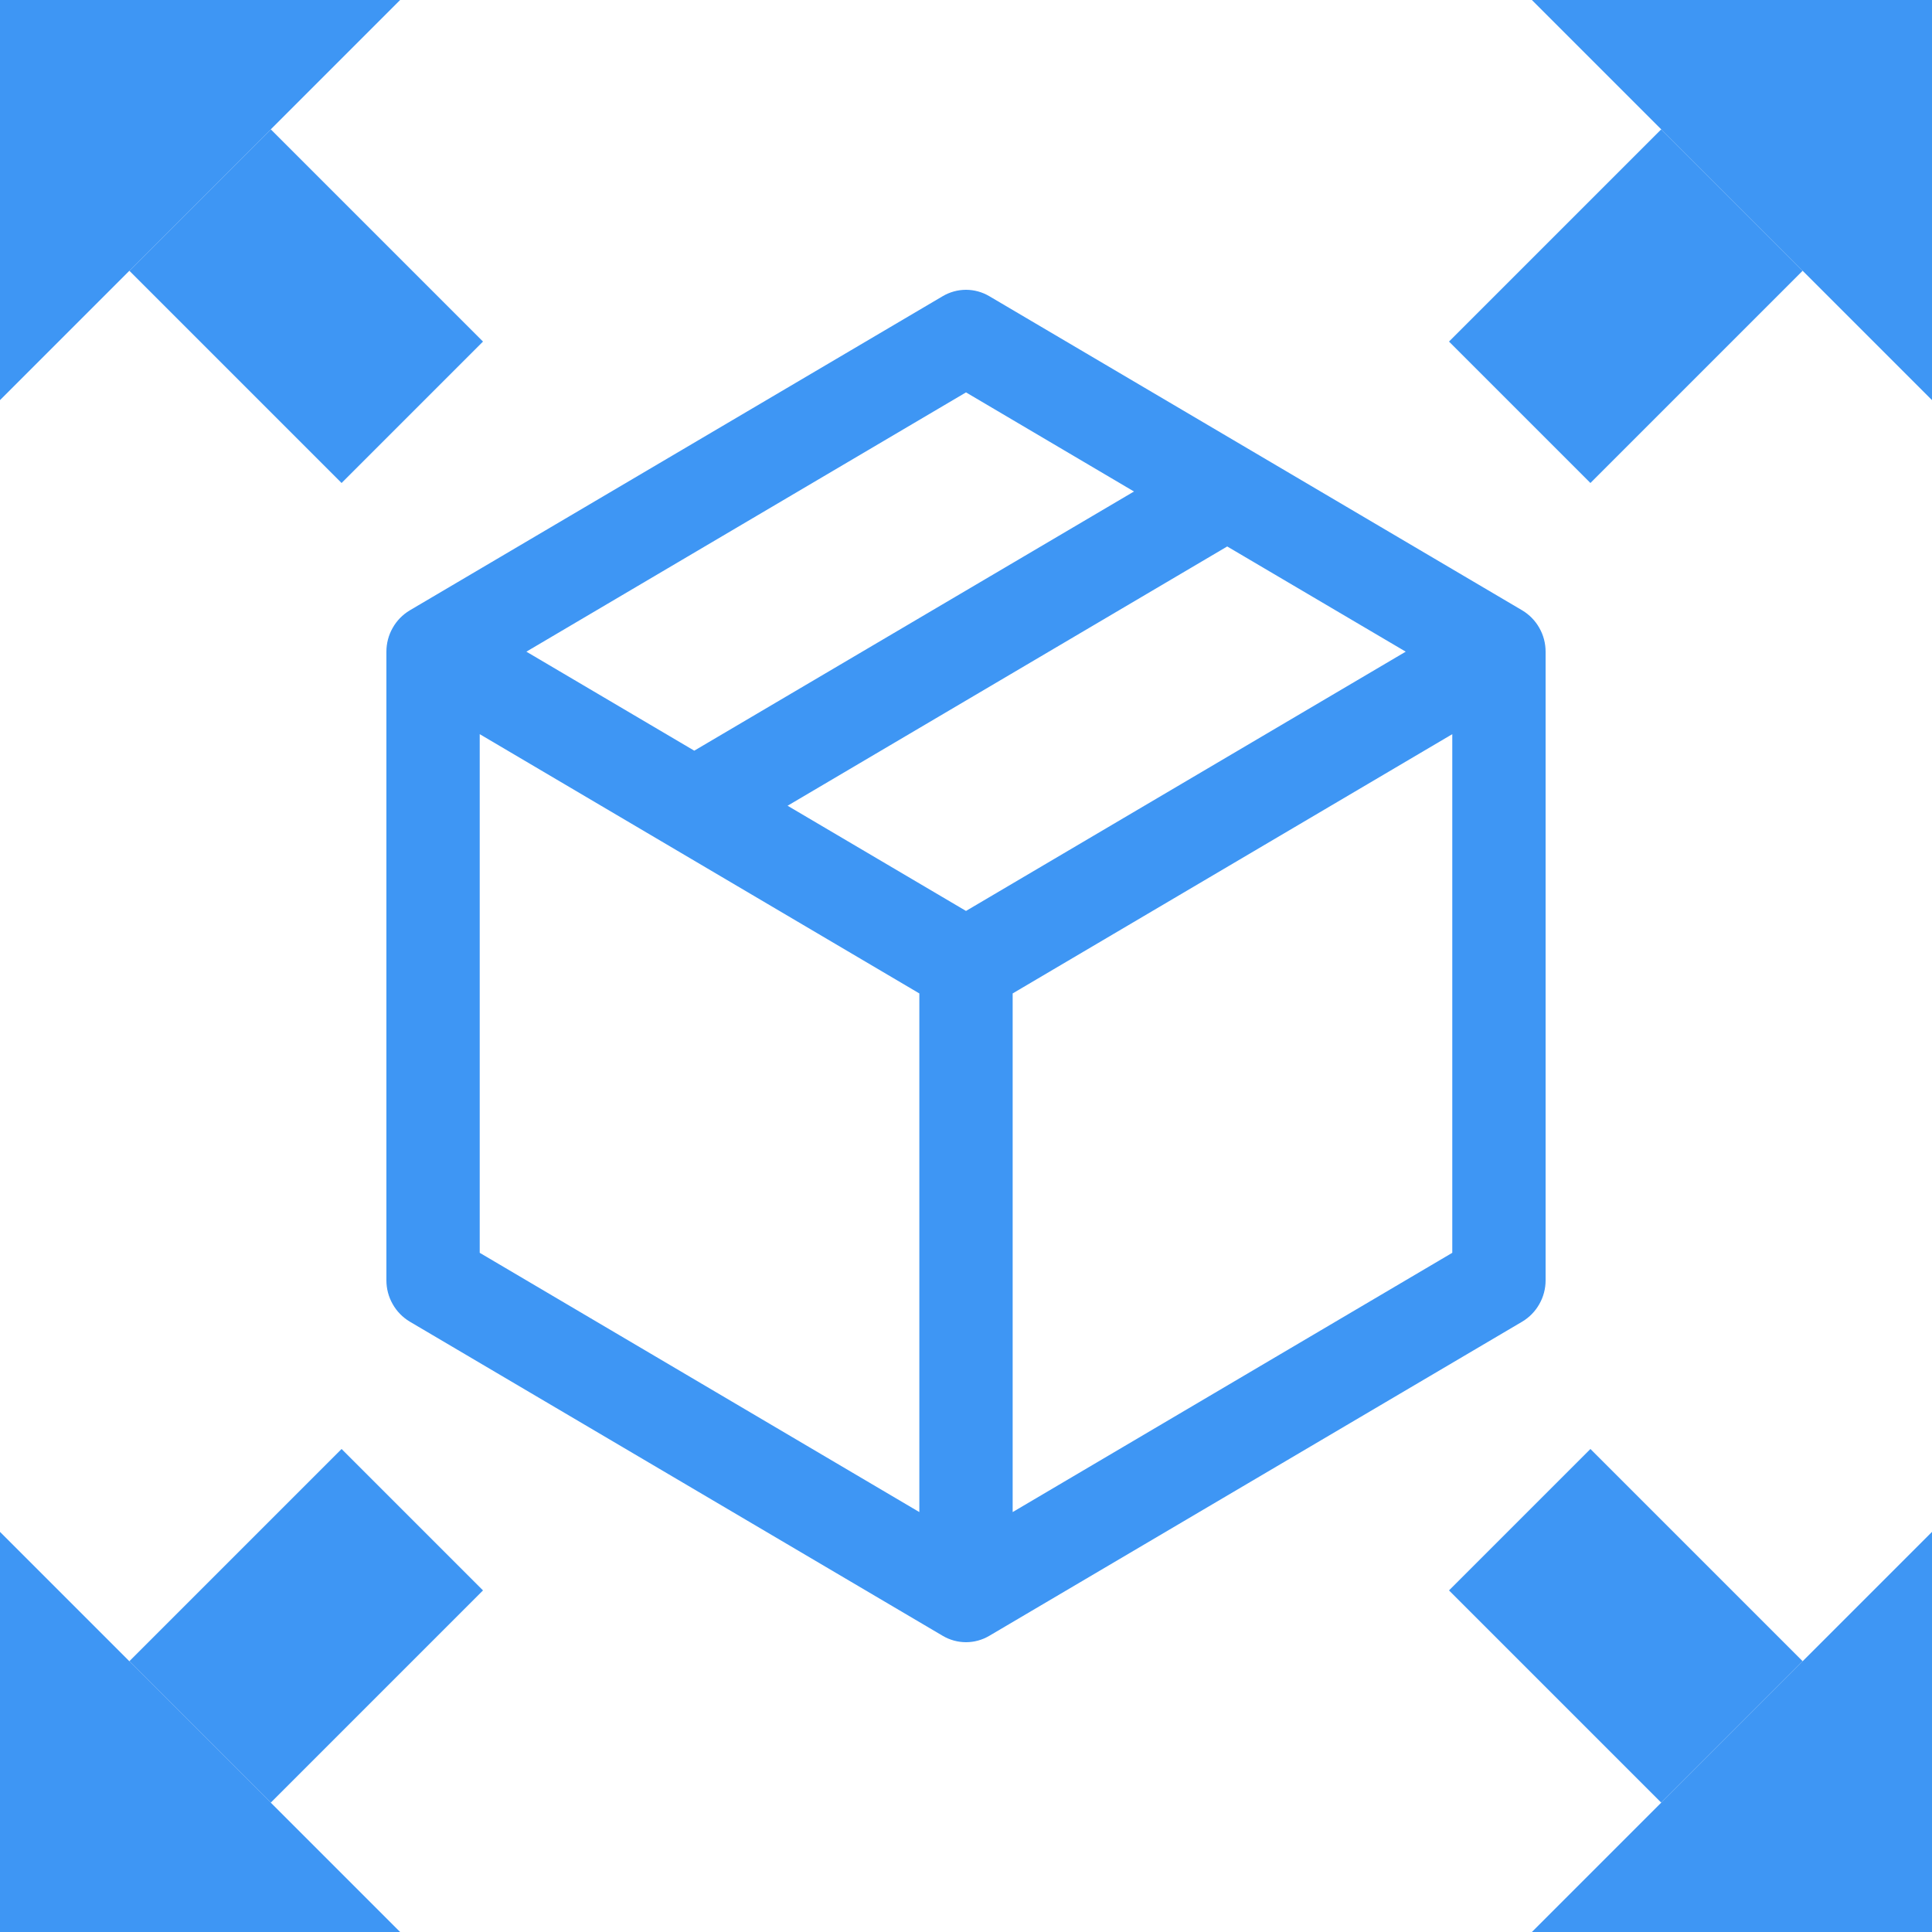
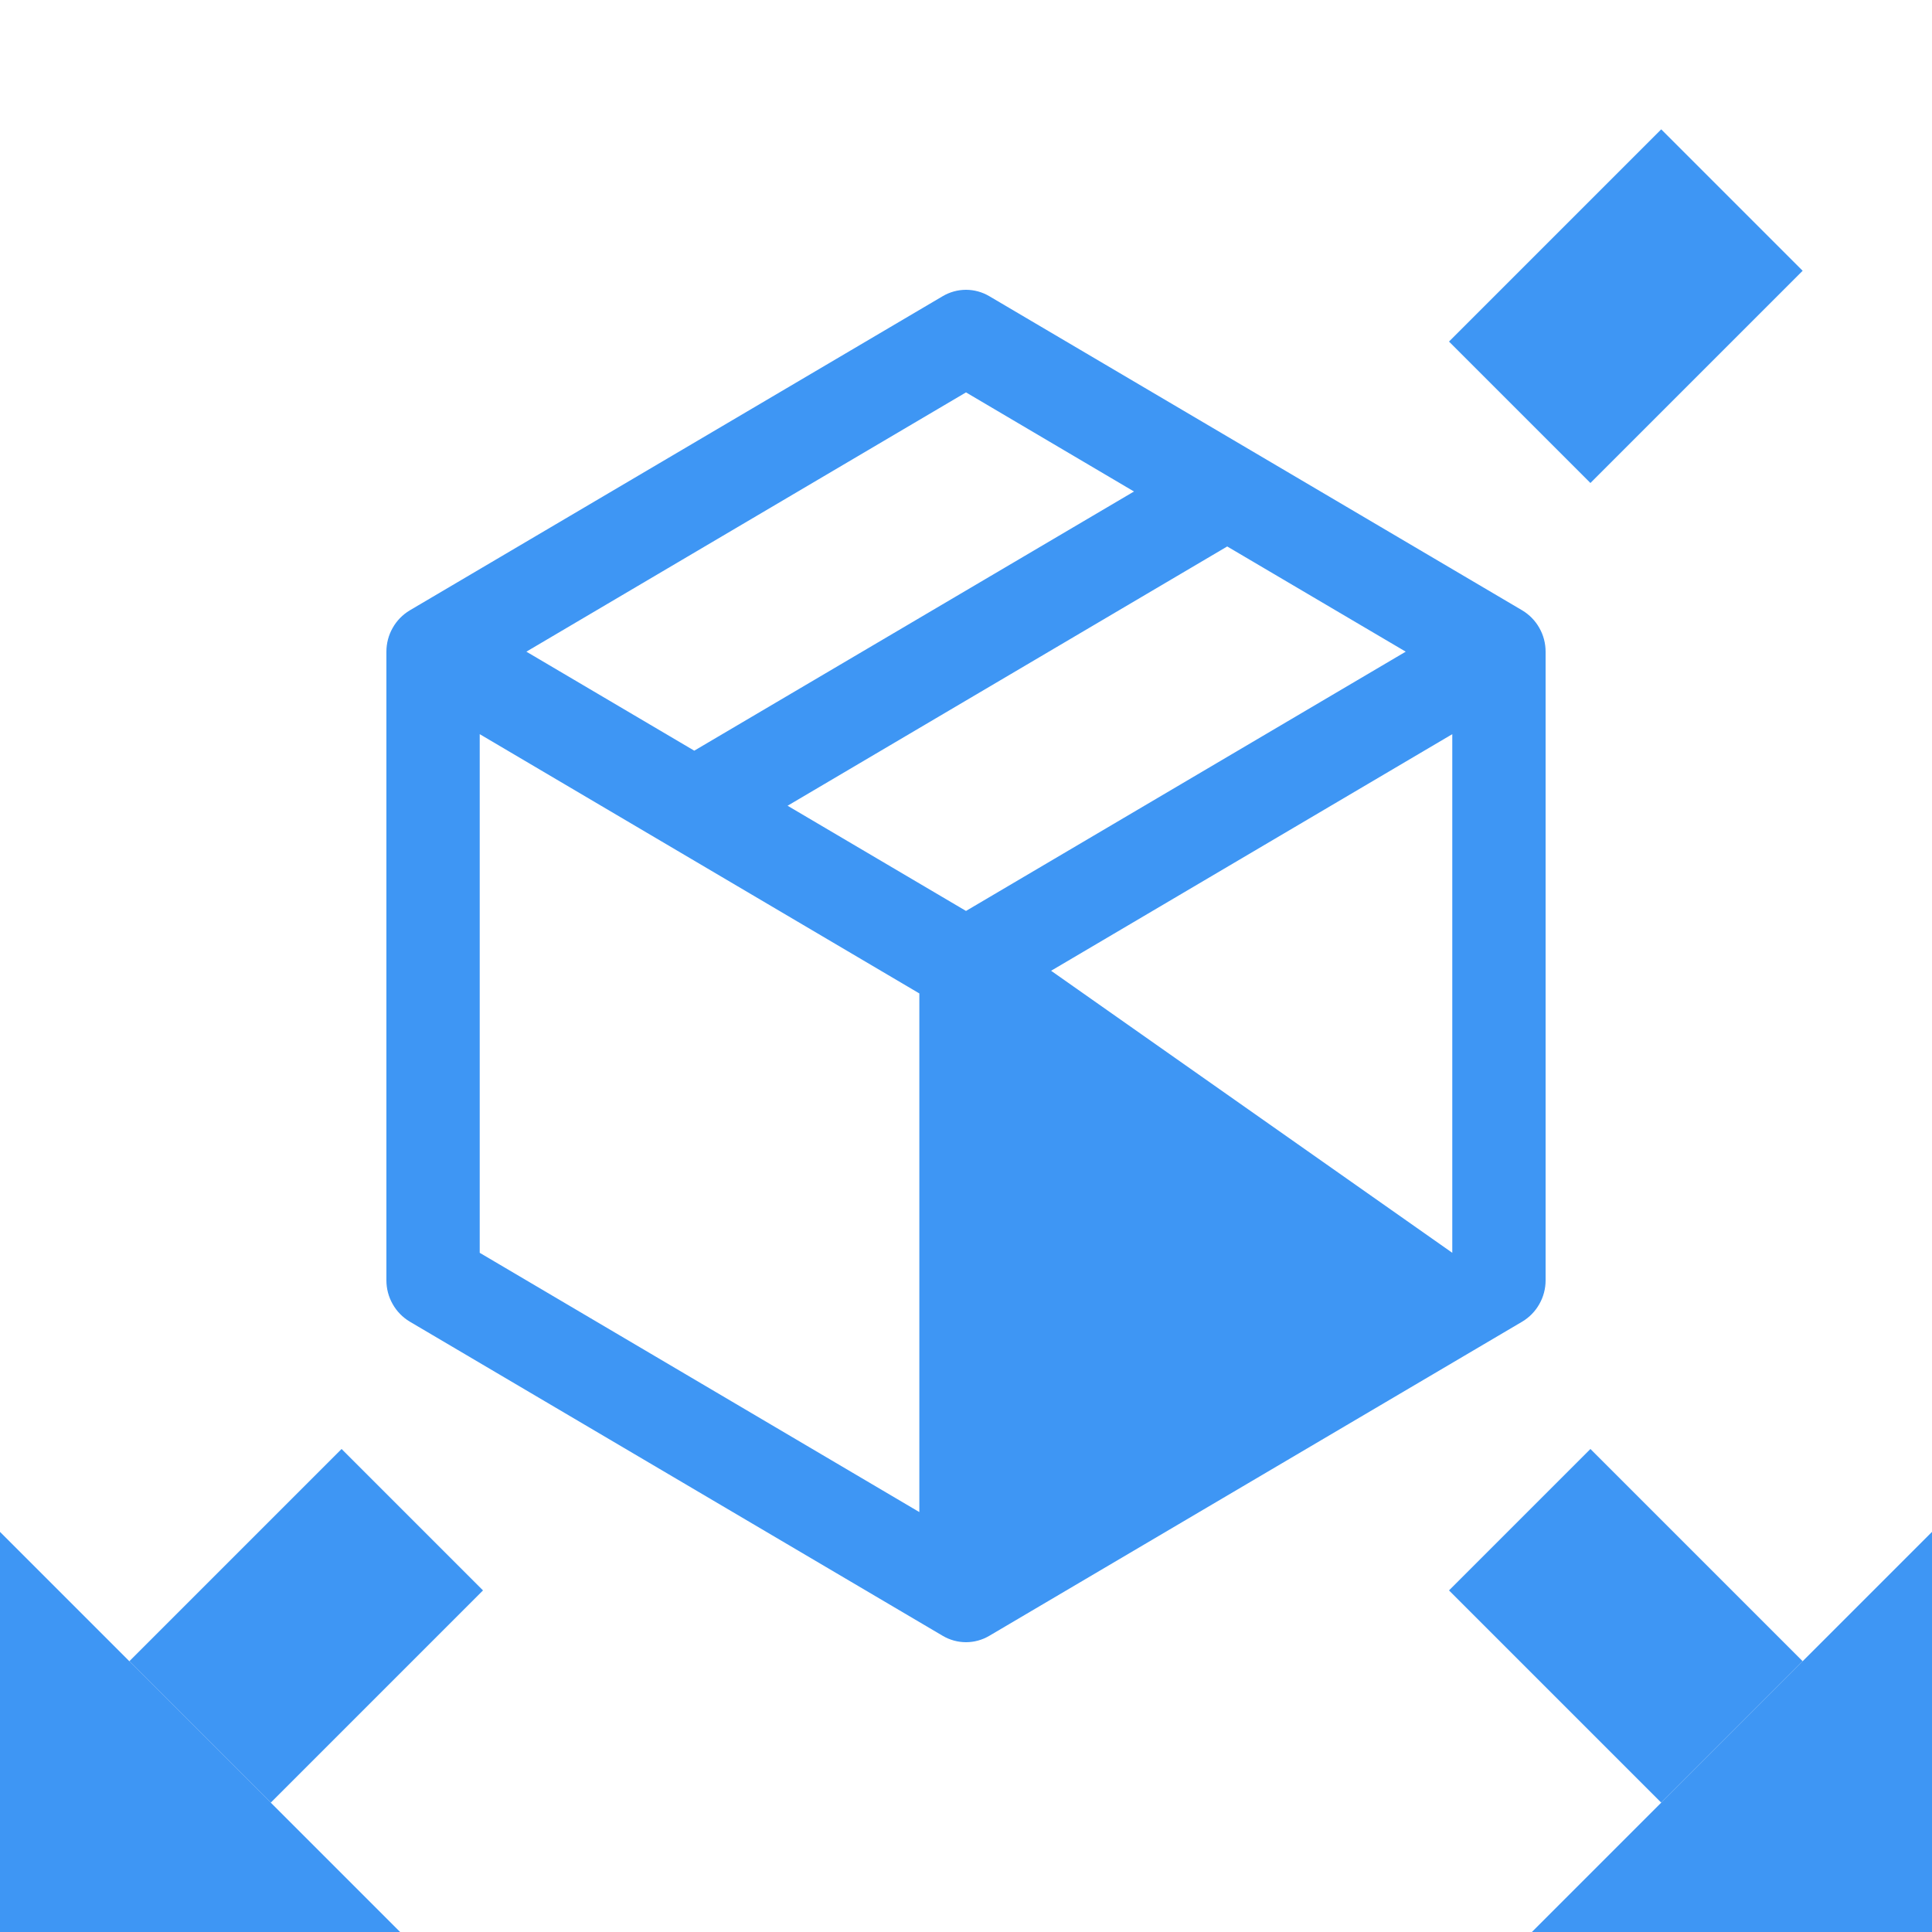
<svg xmlns="http://www.w3.org/2000/svg" width="20" height="20" viewBox="0 0 20 20" fill="none">
-   <path d="M15.759 6.319L10.241 3.066C10.168 3.023 10.085 3 10 3C9.915 3 9.832 3.023 9.759 3.066L4.241 6.319C4.168 6.363 4.107 6.425 4.065 6.5C4.022 6.575 4 6.66 4 6.747V13.254C4 13.34 4.022 13.425 4.065 13.5C4.107 13.575 4.168 13.637 4.241 13.681L9.759 16.934C9.832 16.977 9.915 17 10 17C10.085 17 10.168 16.977 10.241 16.934L15.759 13.681C15.832 13.637 15.893 13.575 15.935 13.5C15.978 13.425 16 13.34 16 13.254V6.747C16 6.66 15.978 6.575 15.935 6.5C15.893 6.425 15.832 6.363 15.759 6.319ZM10 4.062L11.739 5.088L7.187 7.771L5.449 6.746L10 4.062ZM9.517 15.653L4.966 12.969V7.6L9.517 10.284V15.653ZM10 9.43L8.153 8.341L12.704 5.657L14.552 6.746L10 9.43ZM15.034 12.969L10.483 15.653V10.284L15.034 7.6V12.969Z" fill="#3E96F4" />
+   <path d="M15.759 6.319L10.241 3.066C10.168 3.023 10.085 3 10 3C9.915 3 9.832 3.023 9.759 3.066L4.241 6.319C4.168 6.363 4.107 6.425 4.065 6.5C4.022 6.575 4 6.66 4 6.747V13.254C4 13.34 4.022 13.425 4.065 13.5C4.107 13.575 4.168 13.637 4.241 13.681L9.759 16.934C9.832 16.977 9.915 17 10 17C10.085 17 10.168 16.977 10.241 16.934L15.759 13.681C15.832 13.637 15.893 13.575 15.935 13.5C15.978 13.425 16 13.34 16 13.254V6.747C16 6.66 15.978 6.575 15.935 6.5C15.893 6.425 15.832 6.363 15.759 6.319ZM10 4.062L11.739 5.088L7.187 7.771L5.449 6.746L10 4.062ZM9.517 15.653L4.966 12.969V7.6L9.517 10.284V15.653ZM10 9.43L8.153 8.341L12.704 5.657L14.552 6.746L10 9.43ZL10.483 15.653V10.284L15.034 7.6V12.969Z" fill="#3E96F4" />
  <path d="M20 20H15.858L20 15.858V20Z" fill="#3E96F4" />
  <path d="M17.197 18.661L18.661 17.197L16.464 15L15 16.464L17.197 18.661Z" fill="#3E96F4" />
  <path d="M-1.3846e-07 20H4.142L-1.3846e-07 15.858V20Z" fill="#3E96F4" />
  <path d="M2.803 18.661L1.339 17.197L3.536 15L5 16.464L2.803 18.661Z" fill="#3E96F4" />
-   <path d="M-1.3846e-07 -1.3846e-07H4.142L-1.3846e-07 4.142V-1.3846e-07Z" fill="#3E96F4" />
-   <path d="M2.803 1.339L1.339 2.803L3.536 5L5 3.536L2.803 1.339Z" fill="#3E96F4" />
-   <path d="M20 -1.3846e-07H15.858L20 4.142V-1.3846e-07Z" fill="#3E96F4" />
  <path d="M17.197 1.339L18.661 2.803L16.464 5L15 3.536L17.197 1.339Z" fill="#3E96F4" />
</svg>